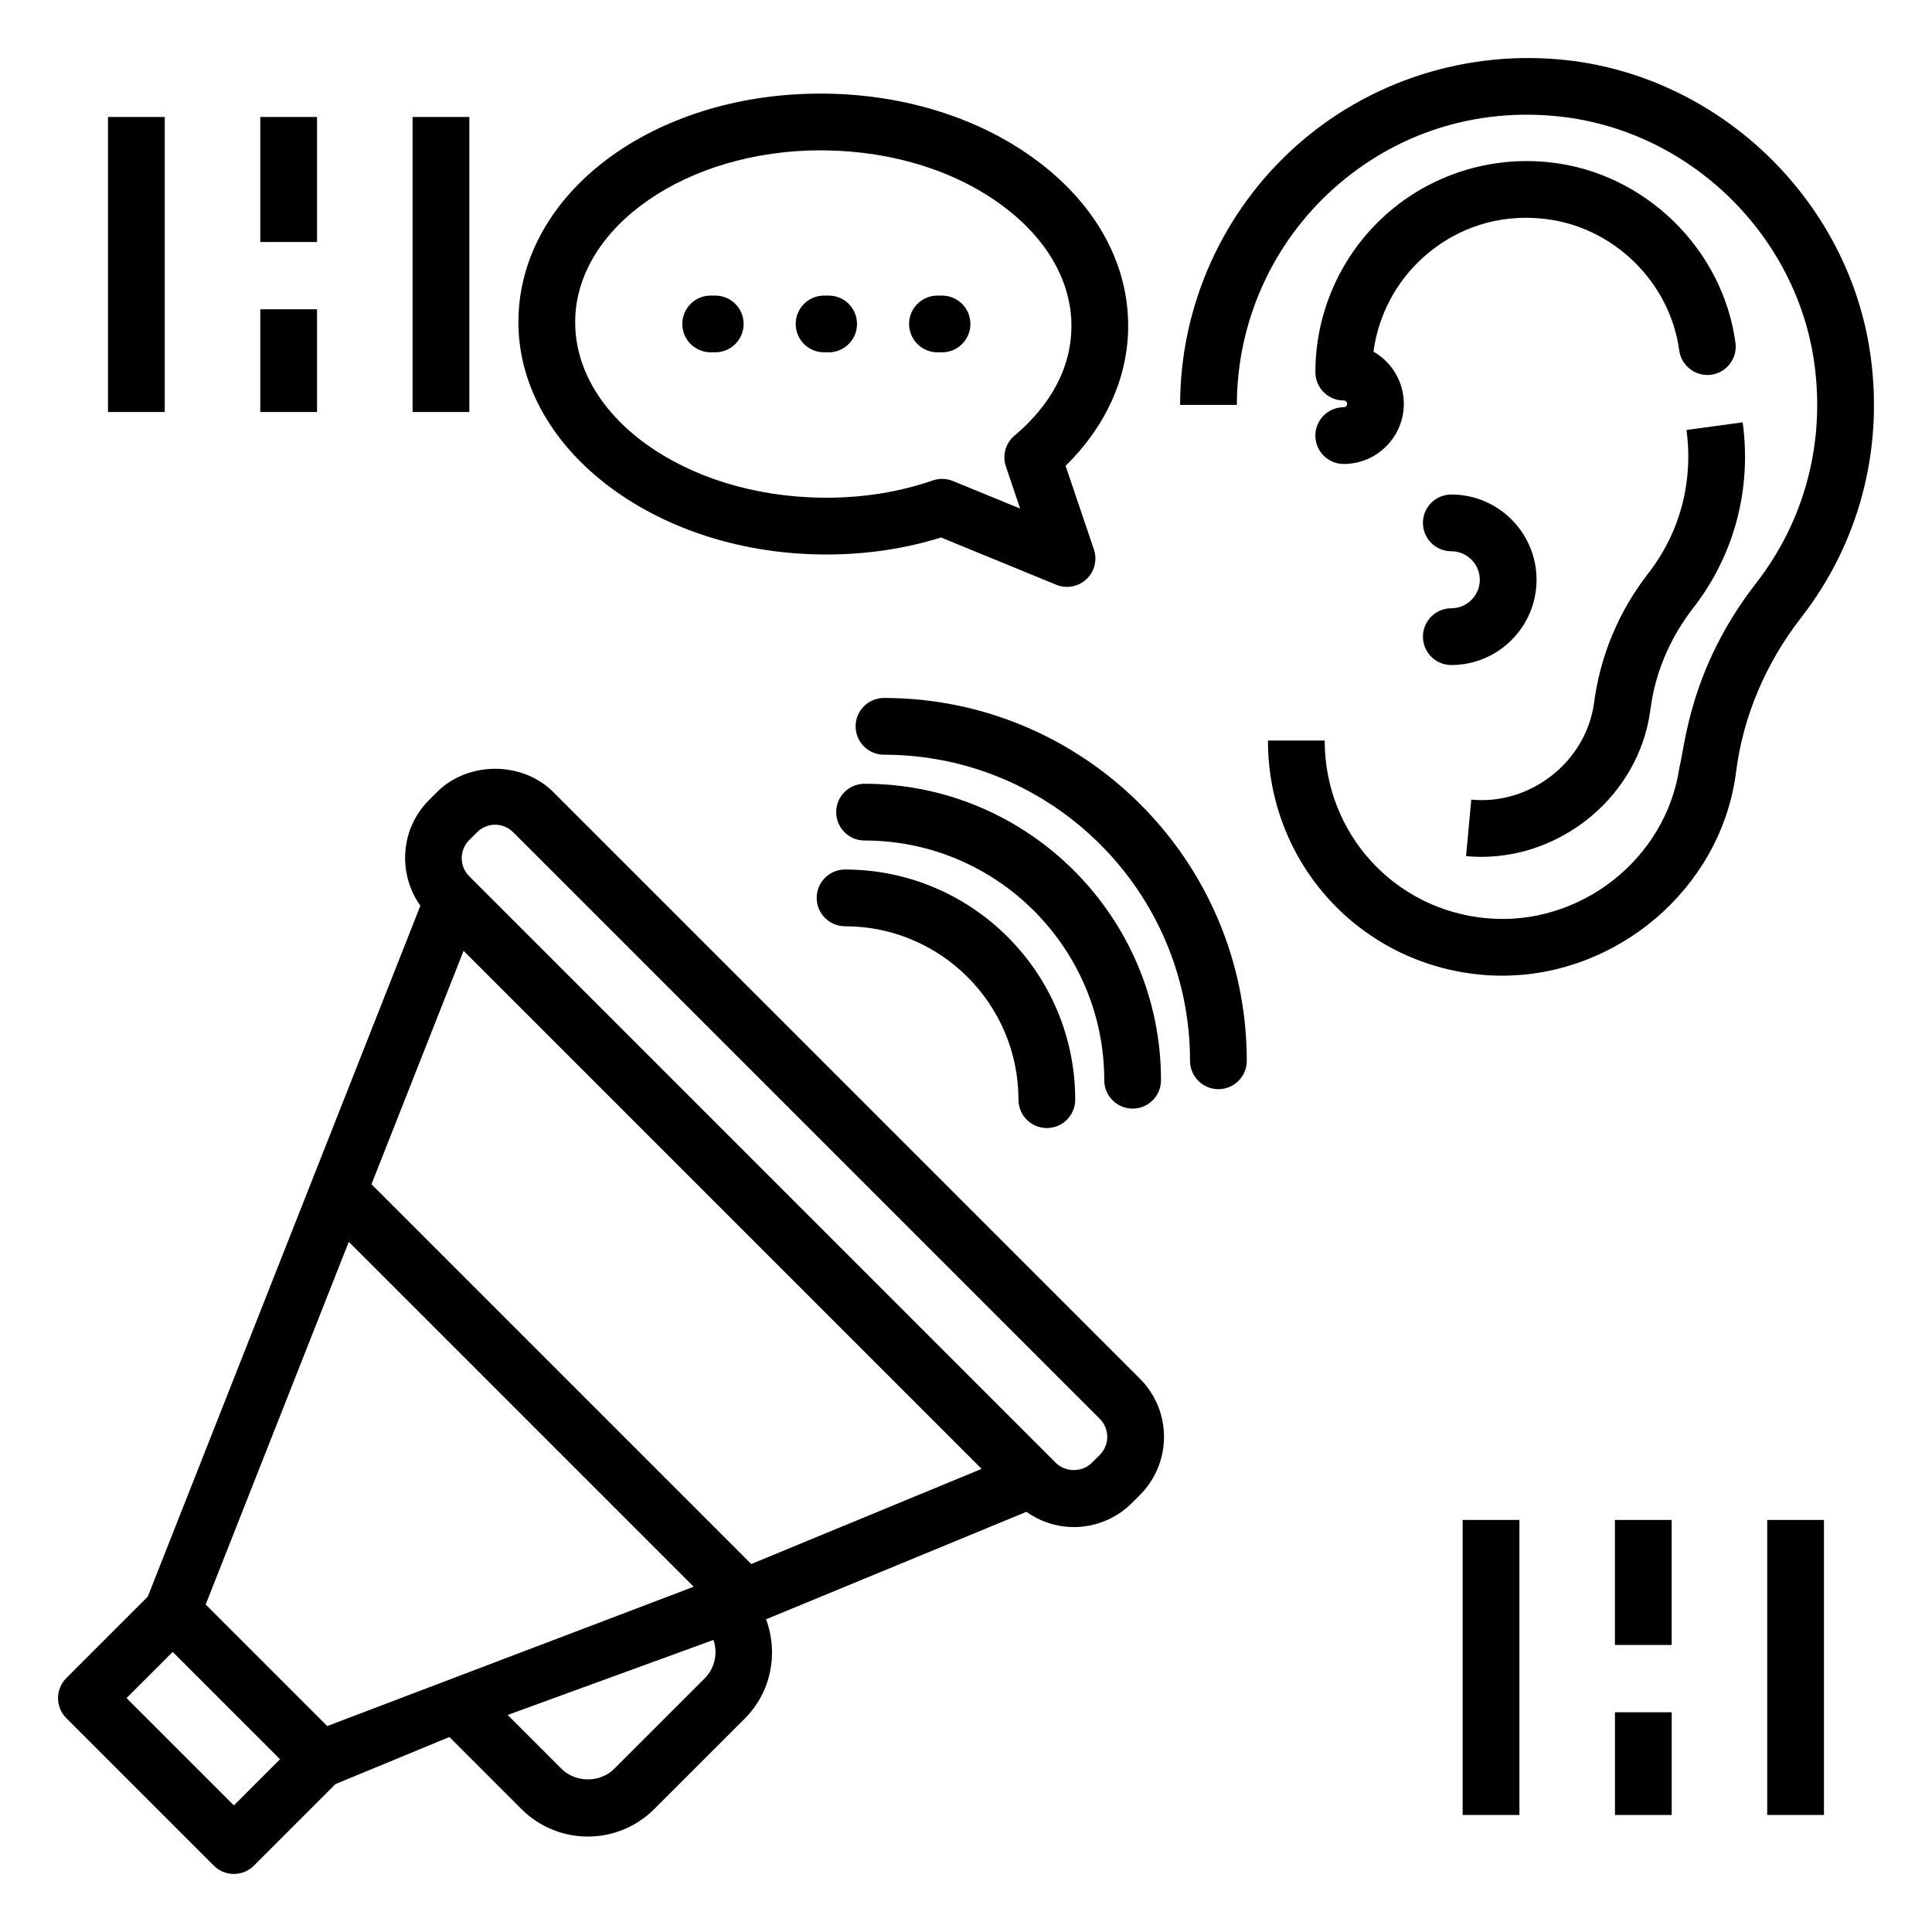
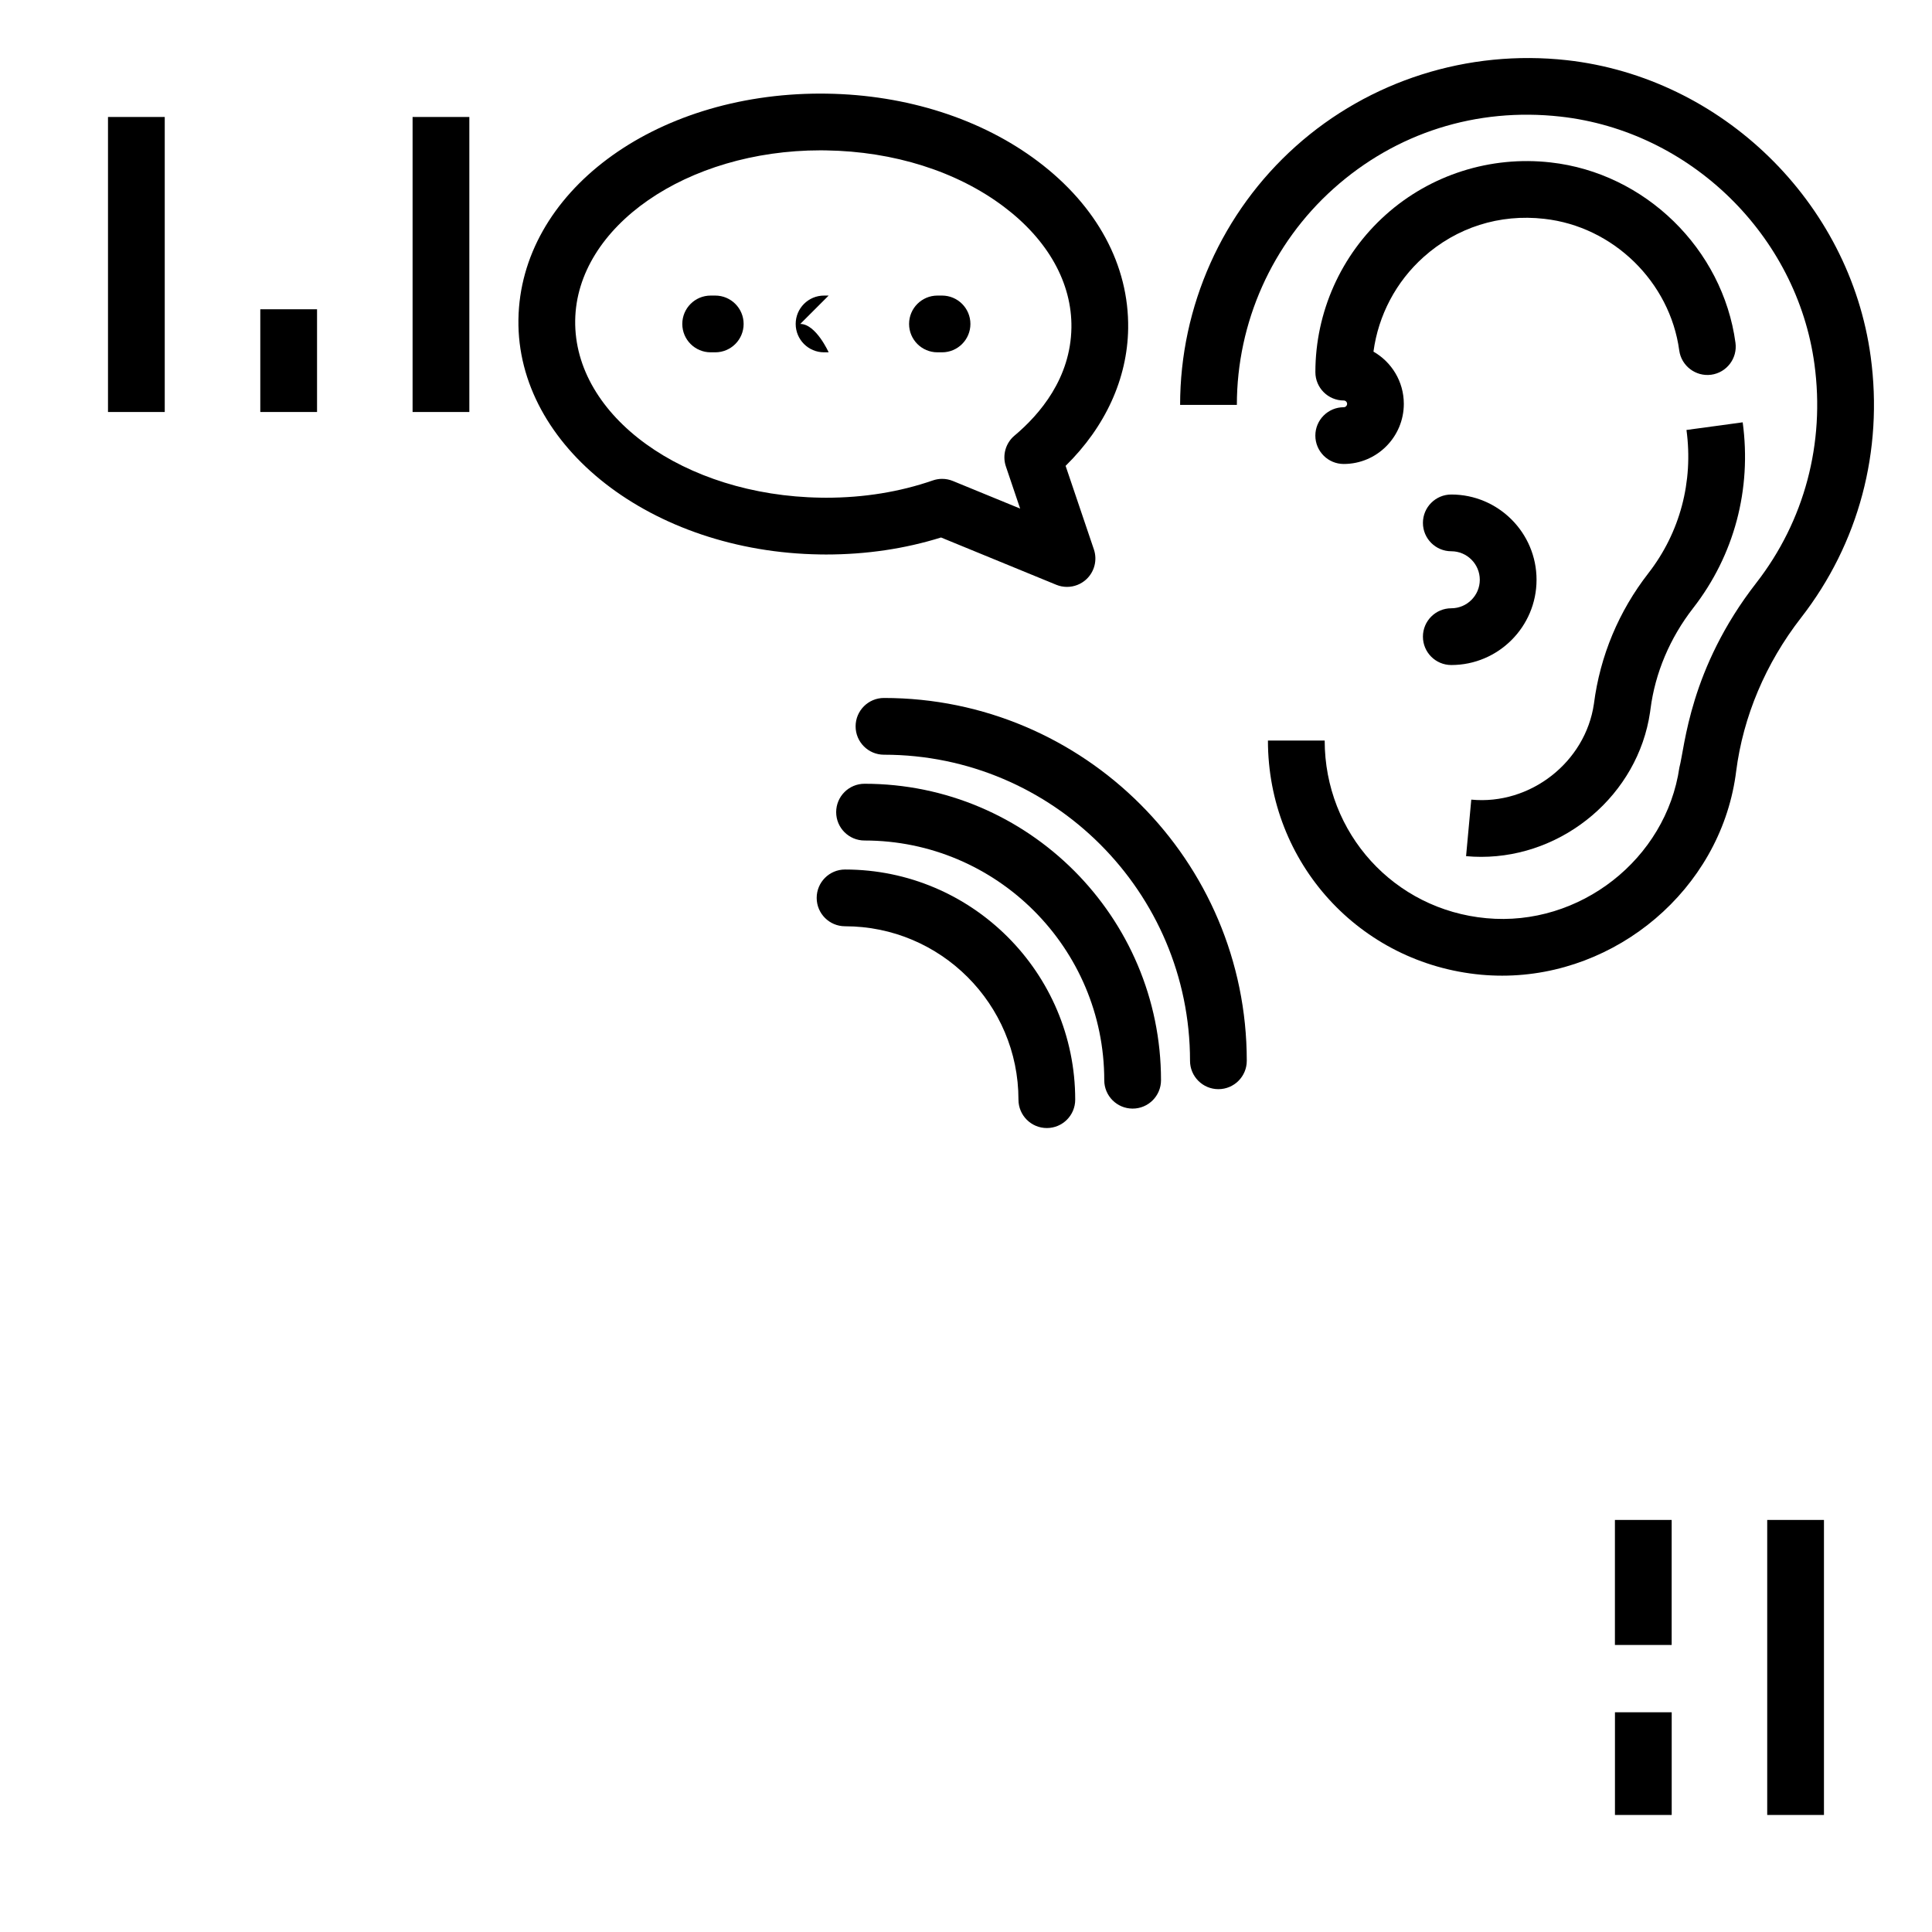
<svg xmlns="http://www.w3.org/2000/svg" fill="#000000" width="800px" height="800px" version="1.1" viewBox="144 144 512 512">
  <g>
    <path d="m612.33 546.8h15.039v78.184h-15.039z" />
    <path d="m571.97 546.8h15.039v33.133h-15.039z" />
-     <path d="m531.62 546.8h15.039v78.184h-15.039z" />
    <path d="m571.98 597.77h15.039v27.215h-15.039z" />
    <path d="m253.34 175h15.039v78.184h-15.039z" />
-     <path d="m212.98 175h15.039v33.133h-15.039z" />
    <path d="m172.62 175h15.039v78.184h-15.039z" />
    <path d="m212.98 225.96h15.039v27.223h-15.039z" />
    <path d="m639.75 238.5c-5.543-40.93-39.406-73.961-80.523-78.551-26.195-2.906-52.375 5.406-71.84 22.824-19.473 17.418-30.645 42.398-30.645 68.535h15.039c0-21.859 9.34-42.754 25.633-57.328 16.523-14.789 37.891-21.566 60.145-19.078 34.359 3.832 62.656 31.43 67.289 65.621 2.836 20.93-2.637 41.512-15.414 57.953-17.738 22.809-18.891 43.395-20.375 48.906-3.535 24.305-26.453 42.262-51.148 39.953-24.43-2.238-42.855-22.484-42.855-47.086h-15.039c0 32.43 24.301 59.105 56.52 62.066 1.863 0.168 3.711 0.25 5.555 0.25 30.32 0 57.449-22.766 61.844-52.945l0.16-1.191c1.863-14.562 7.816-28.645 17.211-40.734 15.285-19.652 21.832-44.23 18.445-69.195z" />
    <path d="m500.1 251.92c-4.152 0-7.519 3.363-7.519 7.519s3.367 7.519 7.519 7.519c8.781 0 15.926-7.144 15.926-15.934 0-5.918-3.242-11.09-8.043-13.836 1.289-9.605 5.965-18.527 13.27-25.062 8.781-7.856 20.129-11.492 31.996-10.133 18.258 2.027 33.301 16.699 35.766 34.875 0.559 4.113 4.379 6.984 8.461 6.441 4.117-0.559 7-4.348 6.441-8.469-3.375-24.91-23.984-45.016-49-47.797-15.93-1.801-31.848 3.273-43.684 13.879-11.848 10.598-18.645 25.797-18.645 41.695 0 4.156 3.367 7.519 7.519 7.519 0.488 0 0.887 0.398 0.887 0.887-0.004 0.492-0.406 0.895-0.895 0.895z" />
    <path d="m581.29 332.7 0.109-0.801c1.227-9.566 5.137-18.82 11.32-26.773 10.867-13.988 15.523-31.457 13.113-49.207l-14.898 2.027c1.859 13.703-1.727 27.184-10.09 37.949-7.832 10.074-12.797 21.859-14.441 34.637-2.246 15.438-16.863 26.883-32.5 25.379l-1.379 14.98c1.348 0.125 2.684 0.184 4.012 0.184 21.934 0 41.566-16.484 44.754-38.375z" />
    <path d="m528.61 305.2c-4.152 0-7.519 3.363-7.519 7.519s3.367 7.519 7.519 7.519c12.457 0 22.59-10.133 22.59-22.594s-10.133-22.594-22.59-22.594c-4.152 0-7.519 3.363-7.519 7.519s3.367 7.519 7.519 7.519c4.164 0 7.551 3.394 7.551 7.555 0.004 4.16-3.387 7.555-7.551 7.555z" />
-     <path d="m200.66 638.41c2.938 2.938 7.695 2.938 10.633 0l21.617-21.613 30.188-12.469 19.062 19.066c9.777 9.77 25.523 9.73 35.246 0l23.949-23.938c7.106-7.106 8.953-17.465 5.664-26.328l68.996-28.48c8.746 6.211 20.488 5.129 27.969-2.352l2.102-2.102c8.5-8.496 8.535-22.293 0-30.82l-155.46-155.46c-8.23-8.238-22.594-8.238-30.828 0l-2.102 2.102c-7.621 7.621-8.348 19.508-2.293 28.012l-72.238 183.09-21.582 21.582c-2.938 2.938-2.938 7.699 0 10.633zm203.48-105.14-61.055 25.211-100.64-100.64 24.406-61.859c13.977 13.977 123.09 123.09 137.29 137.29zm-76.297 31.234c-9.934 3.773 35.973-13.68-97.121 36.922l-32.215-32.215 37.926-96.117zm2.879 24.312-23.949 23.938c-3.731 3.738-10.234 3.731-13.969 0l-14.27-14.27 54.543-19.887c1.184 3.469 0.398 7.457-2.356 10.219zm-62.387-222.17 2.106-2.102c2.629-2.637 6.898-2.656 9.555 0l155.46 155.46c2.633 2.641 2.648 6.898 0 9.555l-2.106 2.102c-2.547 2.555-7 2.555-9.555 0-52.039-52.039-97.613-97.609-155.46-155.46-2.633-2.637-2.633-6.918 0-9.555zm-78.566 215.13 28.445 28.449-12.234 12.23-28.449-28.449z" />
    <path d="m466.89 432.64c4.152 0 7.519-3.363 7.519-7.519 0-53.02-43.133-96.152-96.145-96.152-4.152 0-7.519 3.363-7.519 7.519s3.367 7.519 7.519 7.519c44.723 0 81.105 36.387 81.105 81.113 0 4.156 3.367 7.519 7.519 7.519z" />
    <path d="m444.16 437.79c4.152 0 7.519-3.363 7.519-7.519 0-43.316-35.246-78.566-78.566-78.566-4.152 0-7.519 3.363-7.519 7.519s3.367 7.519 7.519 7.519c35.027 0 63.527 28.5 63.527 63.527 0 4.156 3.367 7.519 7.519 7.519z" />
    <path d="m367.95 389.47c25.34 0 45.953 20.613 45.953 45.953 0 4.156 3.367 7.519 7.519 7.519 4.152 0 7.519-3.363 7.519-7.519 0-33.633-27.359-60.992-60.992-60.992-4.152 0-7.519 3.363-7.519 7.519s3.367 7.519 7.519 7.519z" />
    <path d="m419.08 186.78c-14.949-11.273-34.828-17.652-55.973-17.961l-1.637-0.016c-44.41 0-79.586 26.305-80.082 59.879-0.496 33.66 35.352 61.59 79.914 62.25l1.621 0.016c10.652 0 20.883-1.52 30.461-4.508l30.527 12.527c0.926 0.383 1.895 0.566 2.856 0.566 1.875 0 3.727-0.703 5.148-2.035 2.148-2.019 2.918-5.106 1.977-7.894l-7.496-22.148c10.535-10.34 16.379-23.094 16.578-36.387 0.242-16.766-8.242-32.496-23.895-44.289zm-6.223 72.66c-2.371 1.988-3.277 5.234-2.289 8.164l3.781 11.176-17.82-7.312c-0.914-0.375-1.883-0.566-2.856-0.566-0.832 0-1.664 0.141-2.465 0.418-8.77 3.039-18.285 4.582-28.281 4.582l-1.402-0.016c-36.27-0.535-65.469-21.617-65.094-46.988 0.367-24.844 29.547-45.059 65.043-45.059l1.414 0.016c17.977 0.266 34.719 5.566 47.145 14.93 11.719 8.832 18.078 20.223 17.902 32.062-0.203 13.336-8.312 22.91-15.078 28.594z" />
    <path d="m393.65 222.33h-1.215c-4.152 0-7.519 3.363-7.519 7.519s3.367 7.519 7.519 7.519h1.215c4.152 0 7.519-3.363 7.519-7.519s-3.367-7.519-7.519-7.519z" />
-     <path d="m363.6 222.33h-1.215c-4.152 0-7.519 3.363-7.519 7.519s3.367 7.519 7.519 7.519h1.215c4.152 0 7.519-3.363 7.519-7.519s-3.367-7.519-7.519-7.519z" />
+     <path d="m363.6 222.33h-1.215c-4.152 0-7.519 3.363-7.519 7.519s3.367 7.519 7.519 7.519h1.215s-3.367-7.519-7.519-7.519z" />
    <path d="m333.55 222.33h-1.215c-4.152 0-7.519 3.363-7.519 7.519s3.367 7.519 7.519 7.519h1.215c4.152 0 7.519-3.363 7.519-7.519s-3.367-7.519-7.519-7.519z" />
  </g>
</svg>